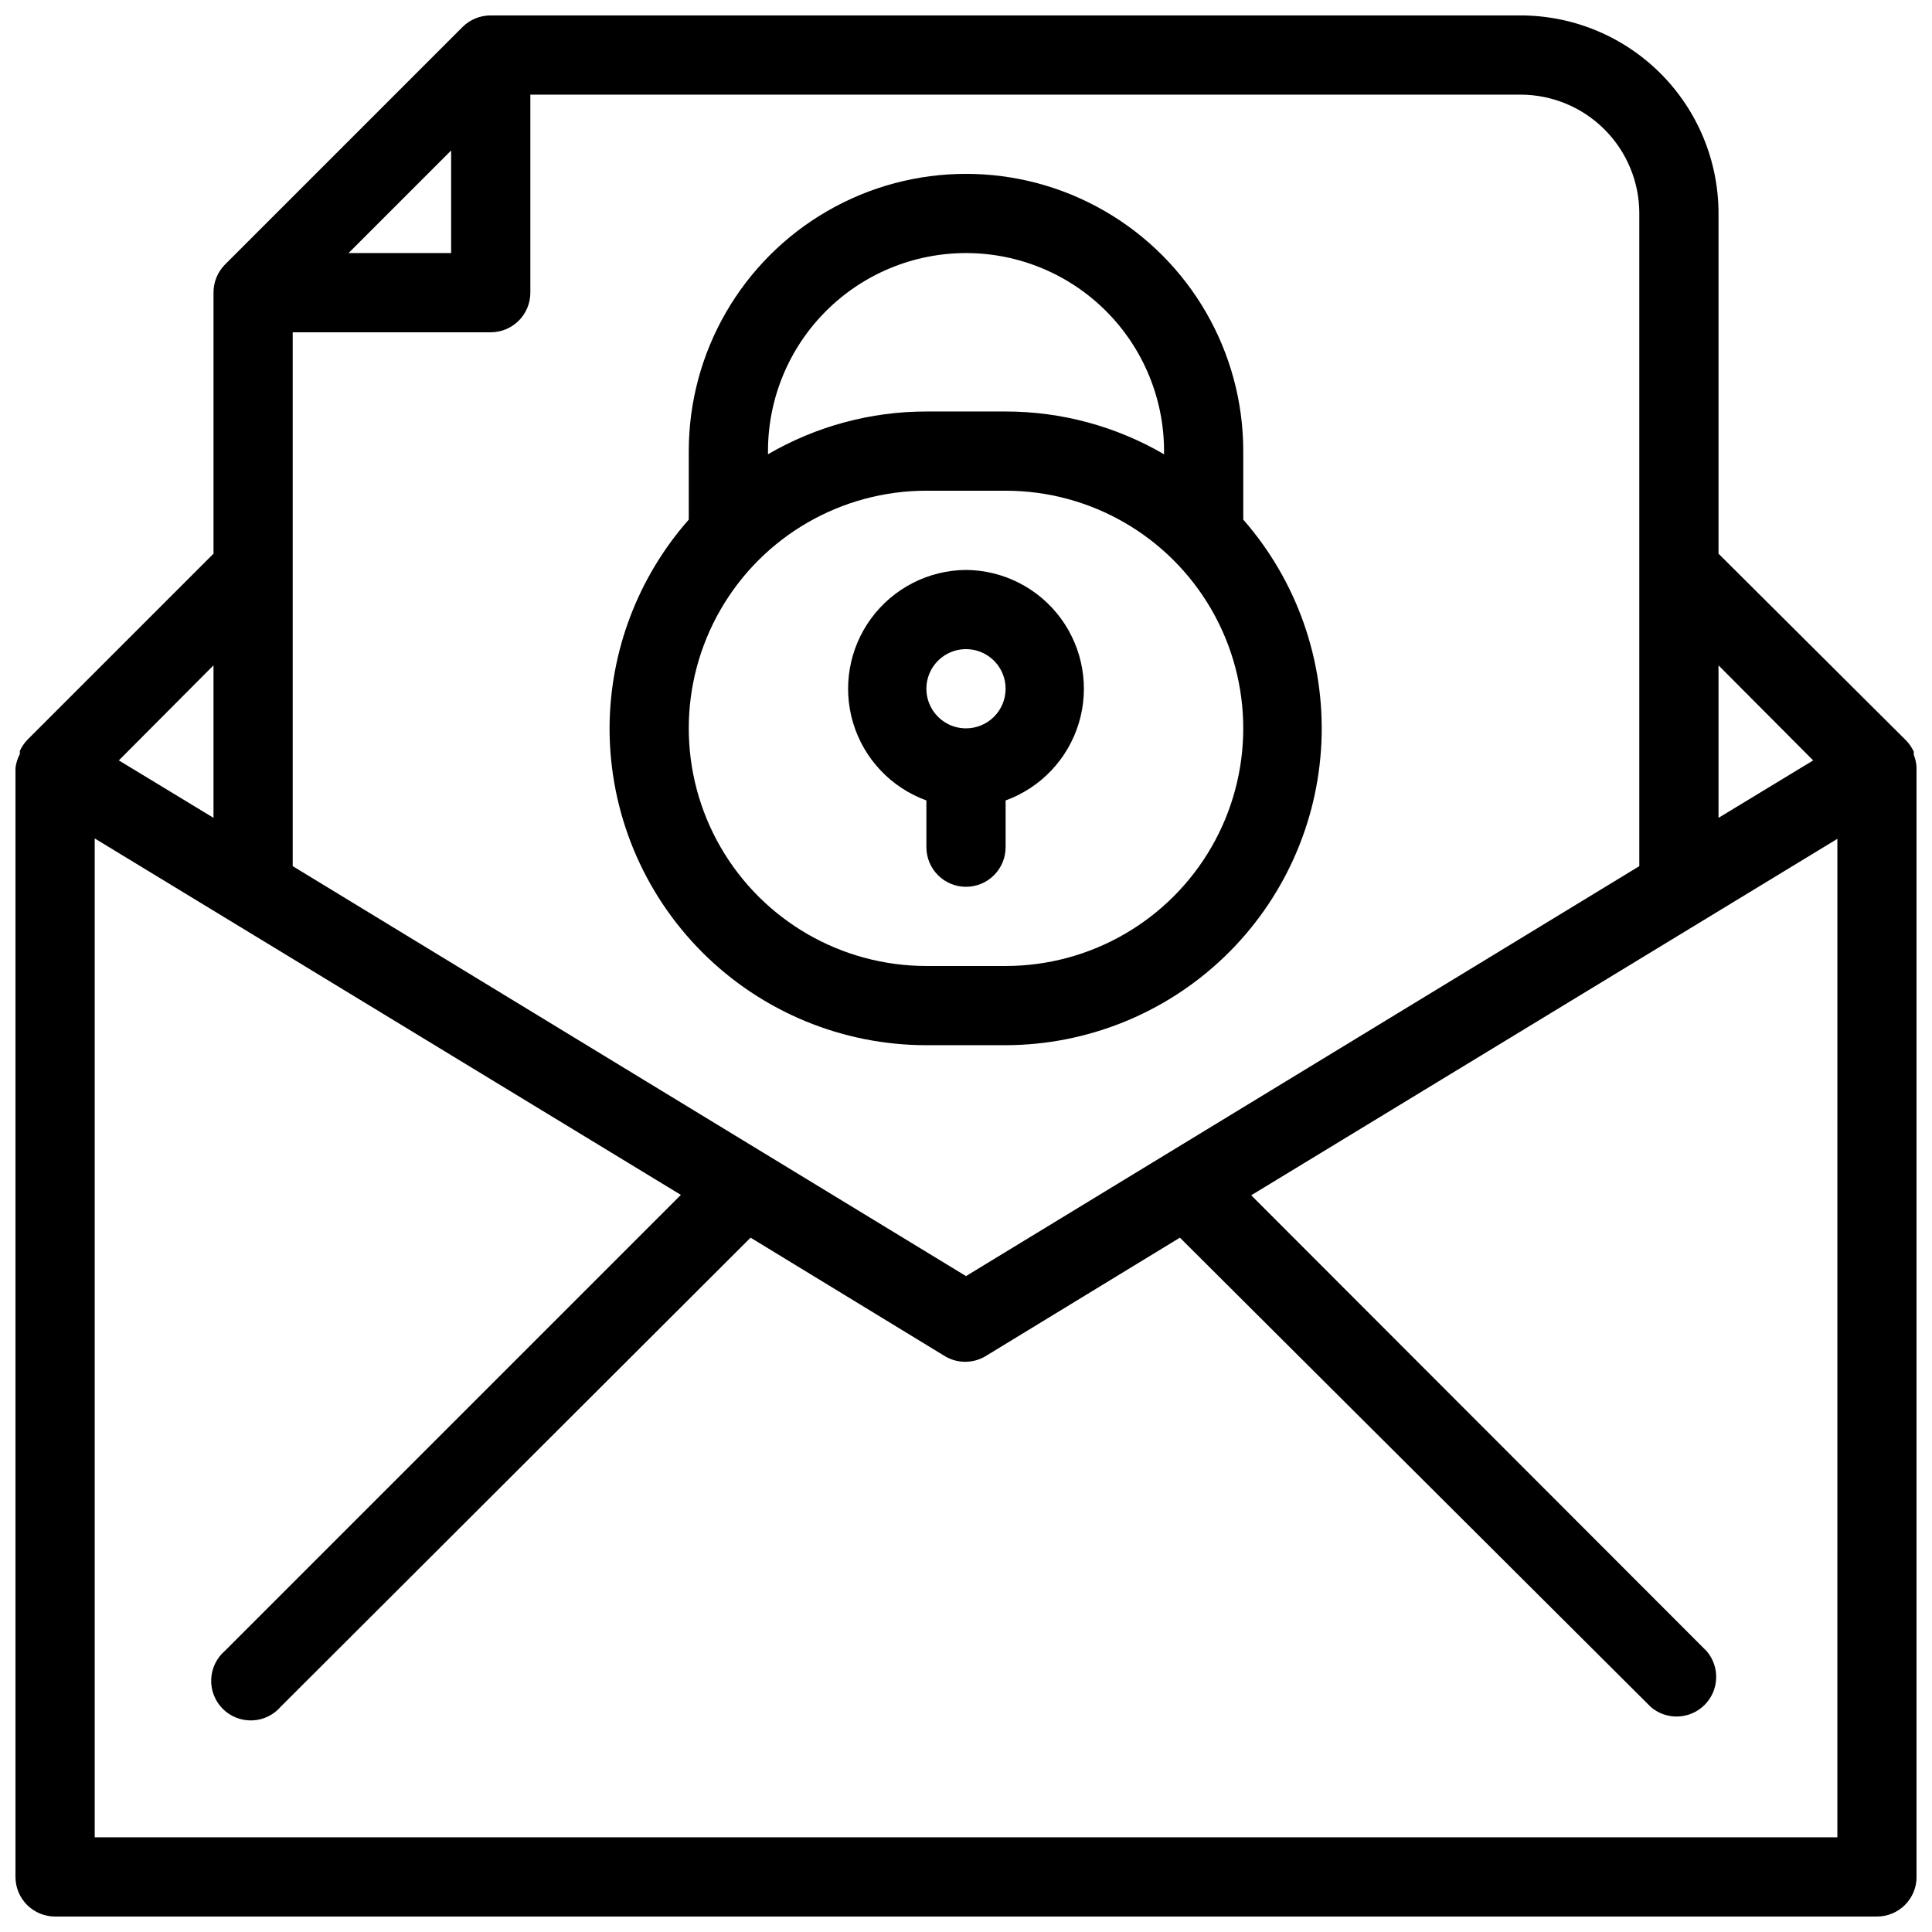
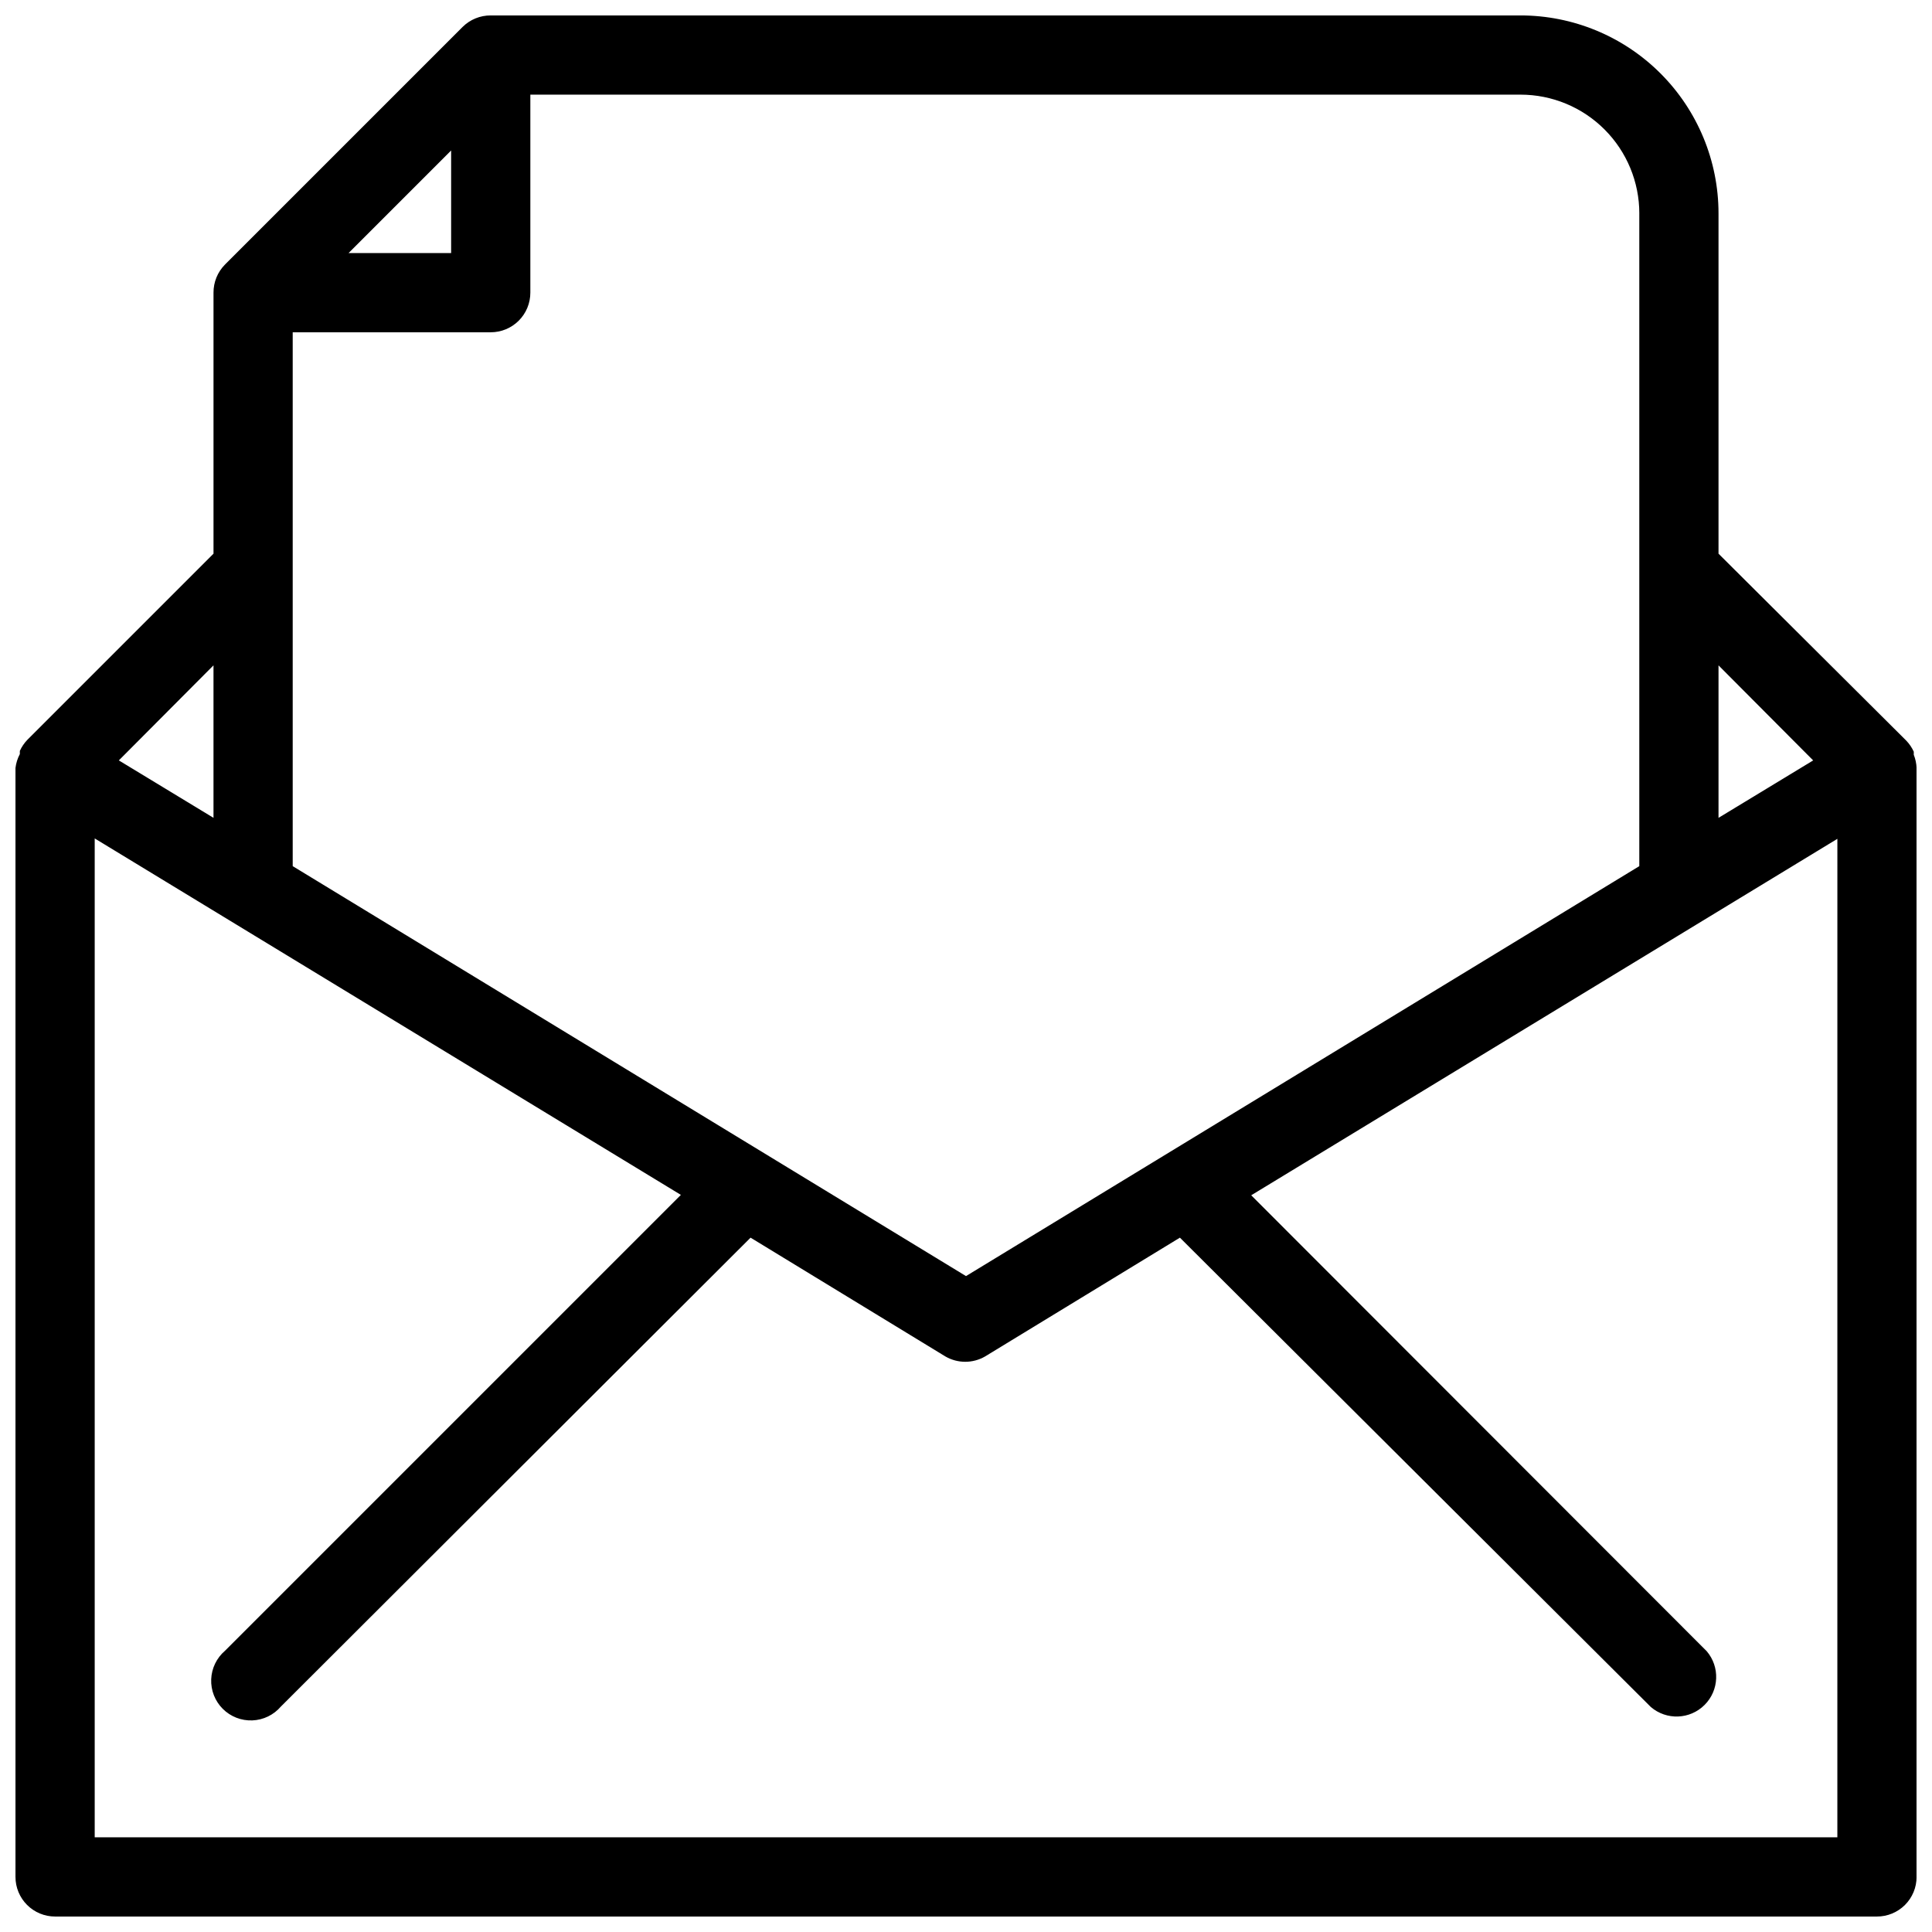
<svg xmlns="http://www.w3.org/2000/svg" width="800px" height="800px" version="1.1" viewBox="144 144 512 512">
  <defs>
    <clipPath id="a">
      <path d="m148.09 148.09h503.81v503.81h-503.81z" />
    </clipPath>
  </defs>
  <g clip-path="url(#a)">
    <path d="m651.17 344.05v-0.84c-0.492-1.086-1.168-2.078-1.992-2.938l-49.754-49.543v-90.16c0-13.918-5.527-27.266-15.371-37.109-9.84-9.844-23.188-15.371-37.109-15.371h-272.89c-2.789-0.016-5.473 1.078-7.453 3.043l-62.977 62.977c-1.965 1.98-3.059 4.664-3.043 7.453v69.168l-49.332 49.332c-0.828 0.859-1.5 1.852-1.992 2.938v0.84c-0.609 1.145-1 2.391-1.156 3.676v293.89c0 2.785 1.105 5.453 3.074 7.422s4.637 3.074 7.422 3.074h482.82c2.785 0 5.453-1.105 7.422-3.074s3.074-4.637 3.074-7.422v-293.89c-0.047-1.188-0.293-2.359-0.734-3.465zm-26.66 1.469-25.086 15.219v-40.41zm-46.078-144.95v172.97l-178.43 108.64-178.43-108.64v-141.48h52.48c2.781 0 5.453-1.105 7.422-3.074s3.074-4.637 3.074-7.422v-52.48h262.4c8.352 0 16.363 3.316 22.266 9.223 5.906 5.906 9.223 13.914 9.223 22.266zm-342.06 10.496 27.184-27.184v27.184zm-35.793 149.67-25.086-15.219 25.086-25.191zm430.34 270.17h-461.82v-264.71l155.34 94.465-120.81 120.81c-2.219 1.902-3.547 4.644-3.66 7.566s1 5.758 3.066 7.824c2.066 2.07 4.906 3.18 7.828 3.066 2.922-0.109 5.664-1.438 7.566-3.66l124.48-124.27 51.641 31.488c3.25 1.875 7.25 1.875 10.496 0l51.641-31.488 124.8 124.38c4.164 3.566 10.371 3.328 14.246-0.551 3.879-3.875 4.117-10.082 0.551-14.25l-120.7-120.81 155.34-94.465z" />
  </g>
-   <path d="m305.54 337.02c0 22.27 8.844 43.625 24.594 59.375 15.746 15.746 37.105 24.594 59.375 24.594h20.992c21.605-0.051 42.359-8.43 57.945-23.391 15.586-14.961 24.809-35.352 25.746-56.938 0.934-21.586-6.484-42.699-20.715-58.957v-18.156c0-26.25-14.004-50.504-36.738-63.629-22.73-13.125-50.738-13.125-73.473 0-22.73 13.125-36.734 37.379-36.734 63.629v18.156c-13.477 15.281-20.938 34.941-20.992 55.316zm104.96 62.977h-20.992c-22.5 0-43.289-12.004-54.539-31.488s-11.25-43.492 0-62.977 32.039-31.488 54.539-31.488h20.992c22.496 0 43.289 12.004 54.539 31.488 11.246 19.484 11.246 43.492 0 62.977-11.25 19.484-32.043 31.488-54.539 31.488zm-10.496-188.93c13.918 0 27.266 5.527 37.109 15.371 9.84 9.84 15.371 23.191 15.371 37.109v0.84c-12.746-7.43-27.234-11.34-41.984-11.336h-20.992c-14.754-0.004-29.242 3.906-41.984 11.336v-0.84c0-13.918 5.527-27.27 15.371-37.109 9.84-9.844 23.188-15.371 37.109-15.371z" />
-   <path d="m400 295.04c-9.926 0.074-19.234 4.828-25.117 12.82-5.883 7.996-7.652 18.297-4.777 27.793 2.879 9.5 10.066 17.086 19.398 20.473v12.387c0 5.797 4.699 10.496 10.496 10.496s10.496-4.699 10.496-10.496v-12.387c9.328-3.387 16.516-10.973 19.395-20.473 2.875-9.496 1.105-19.797-4.777-27.793-5.883-7.992-15.191-12.746-25.113-12.82zm0 41.984c-4.246 0-8.074-2.559-9.699-6.481s-0.727-8.438 2.277-11.438c3-3.004 7.516-3.902 11.438-2.277s6.481 5.453 6.481 9.699c0 2.781-1.105 5.453-3.074 7.422s-4.641 3.074-7.422 3.074z" />
</svg>